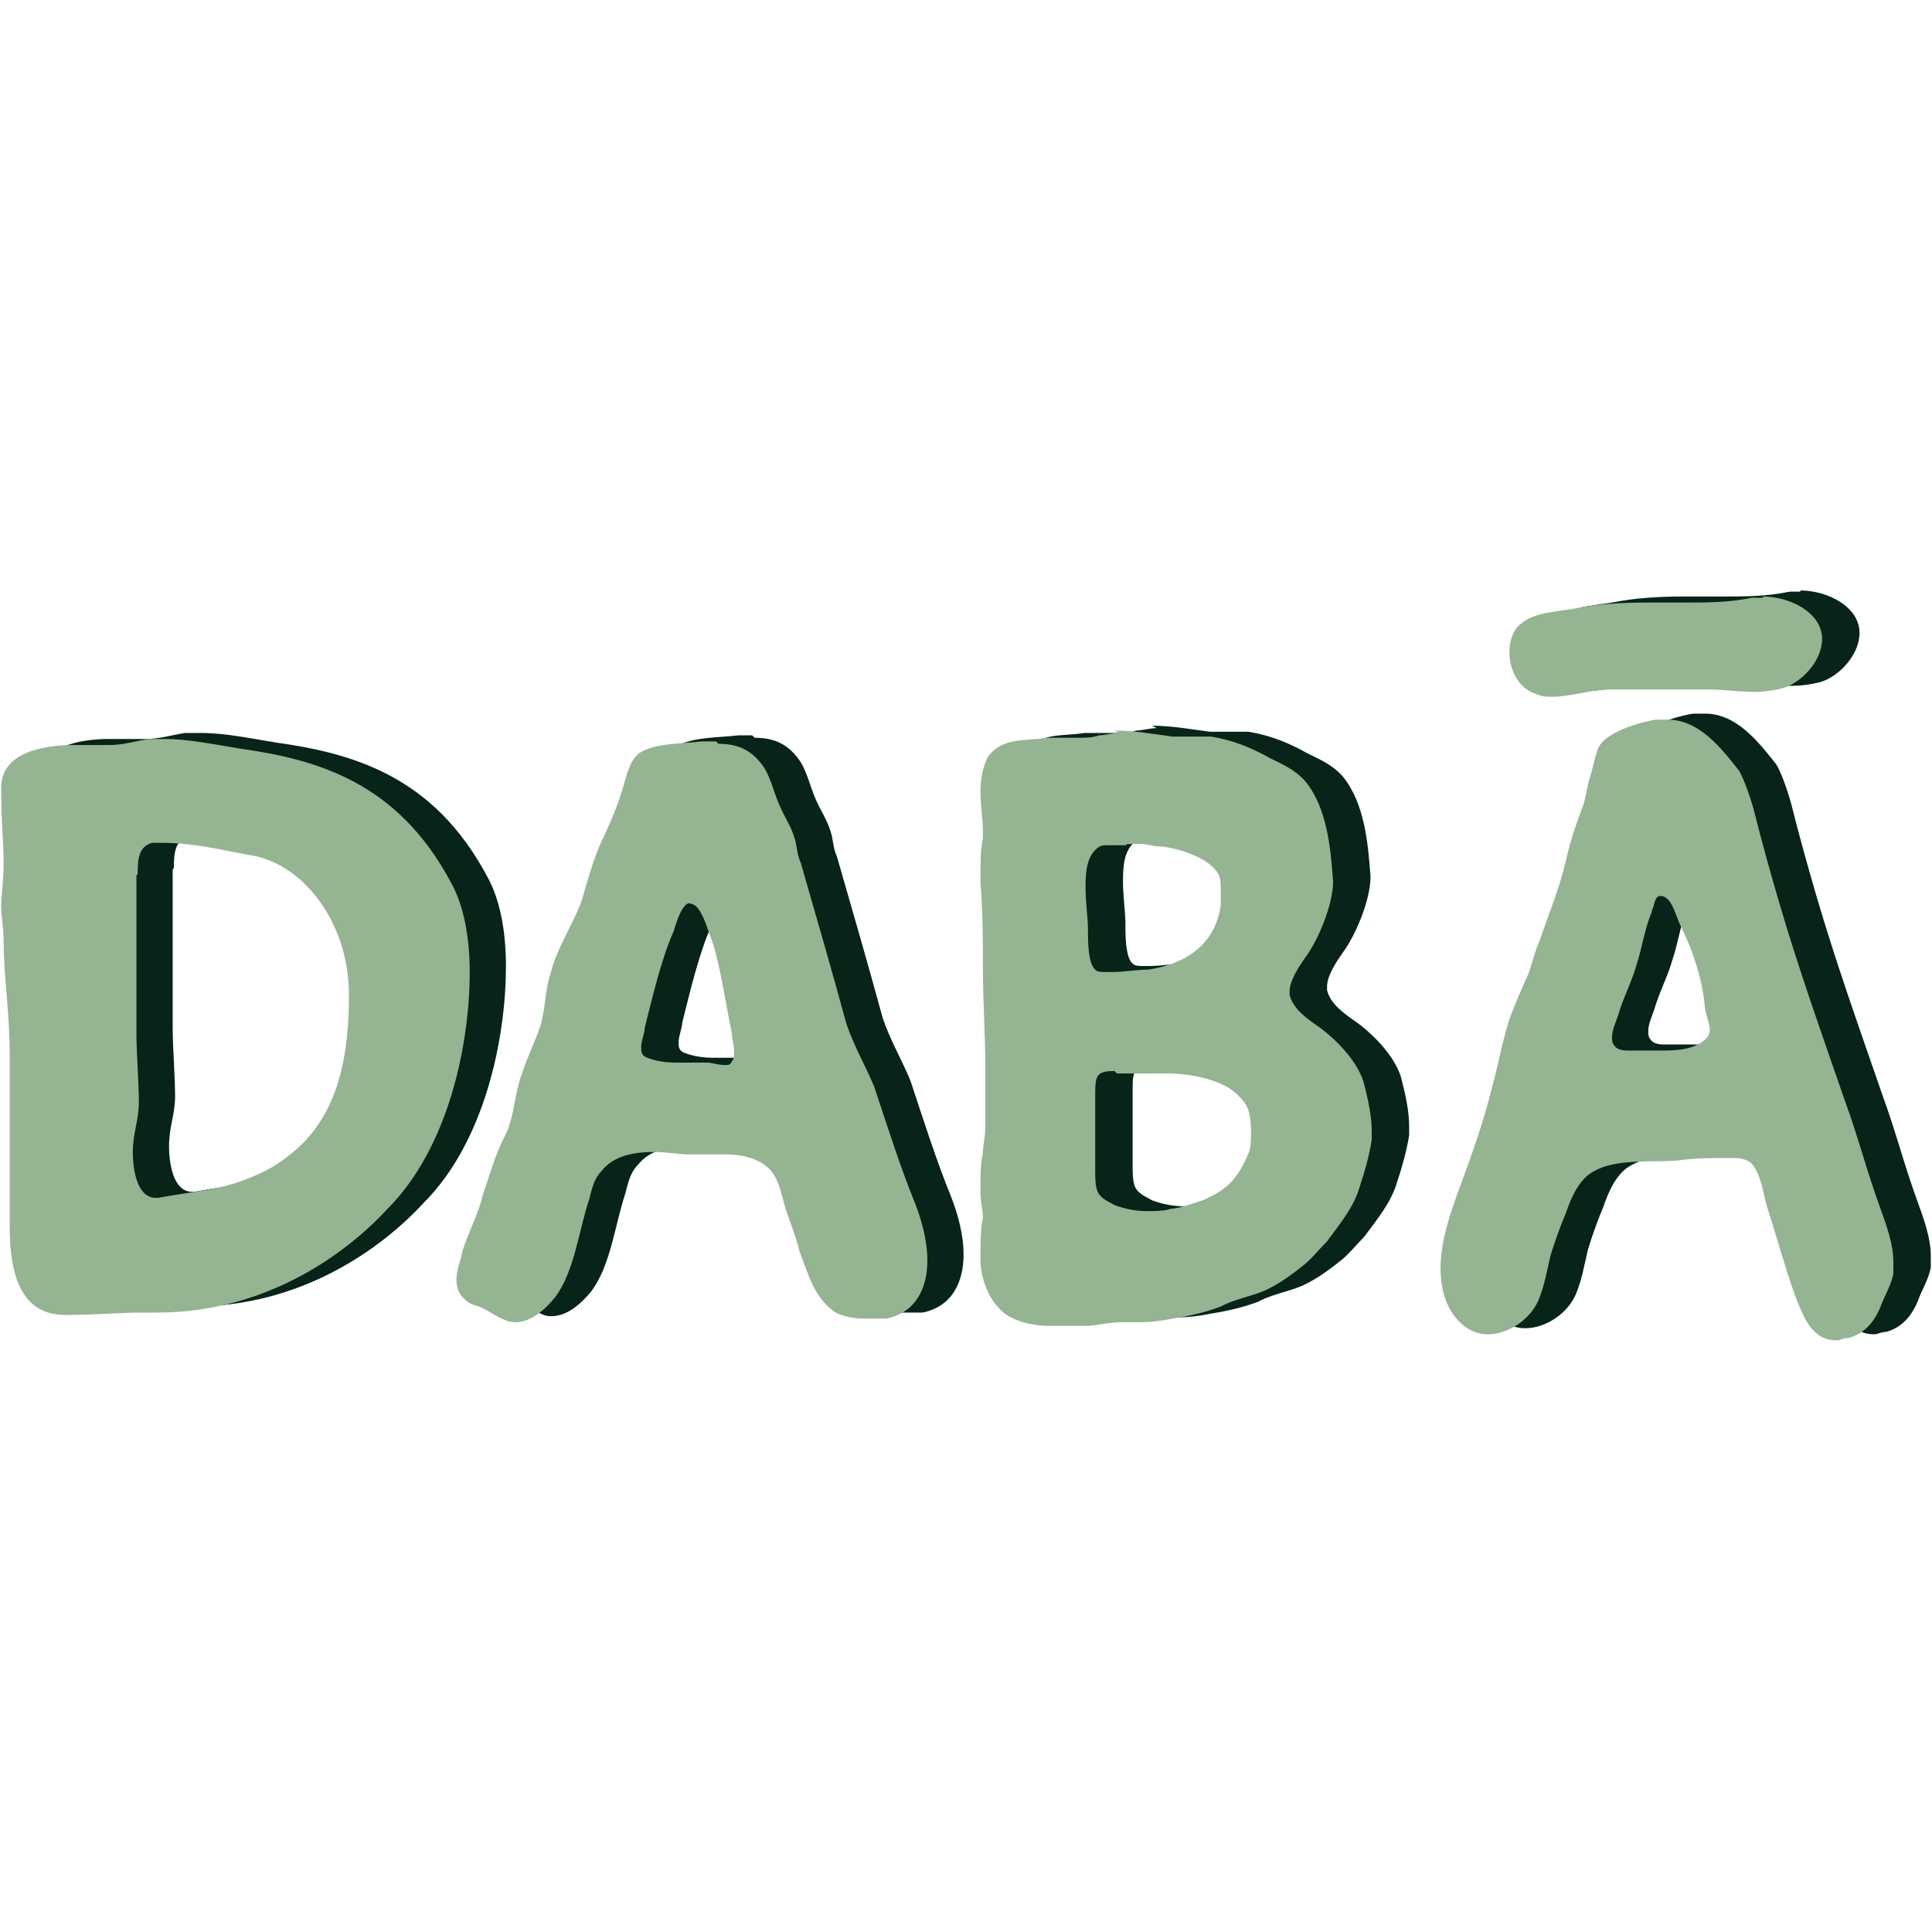
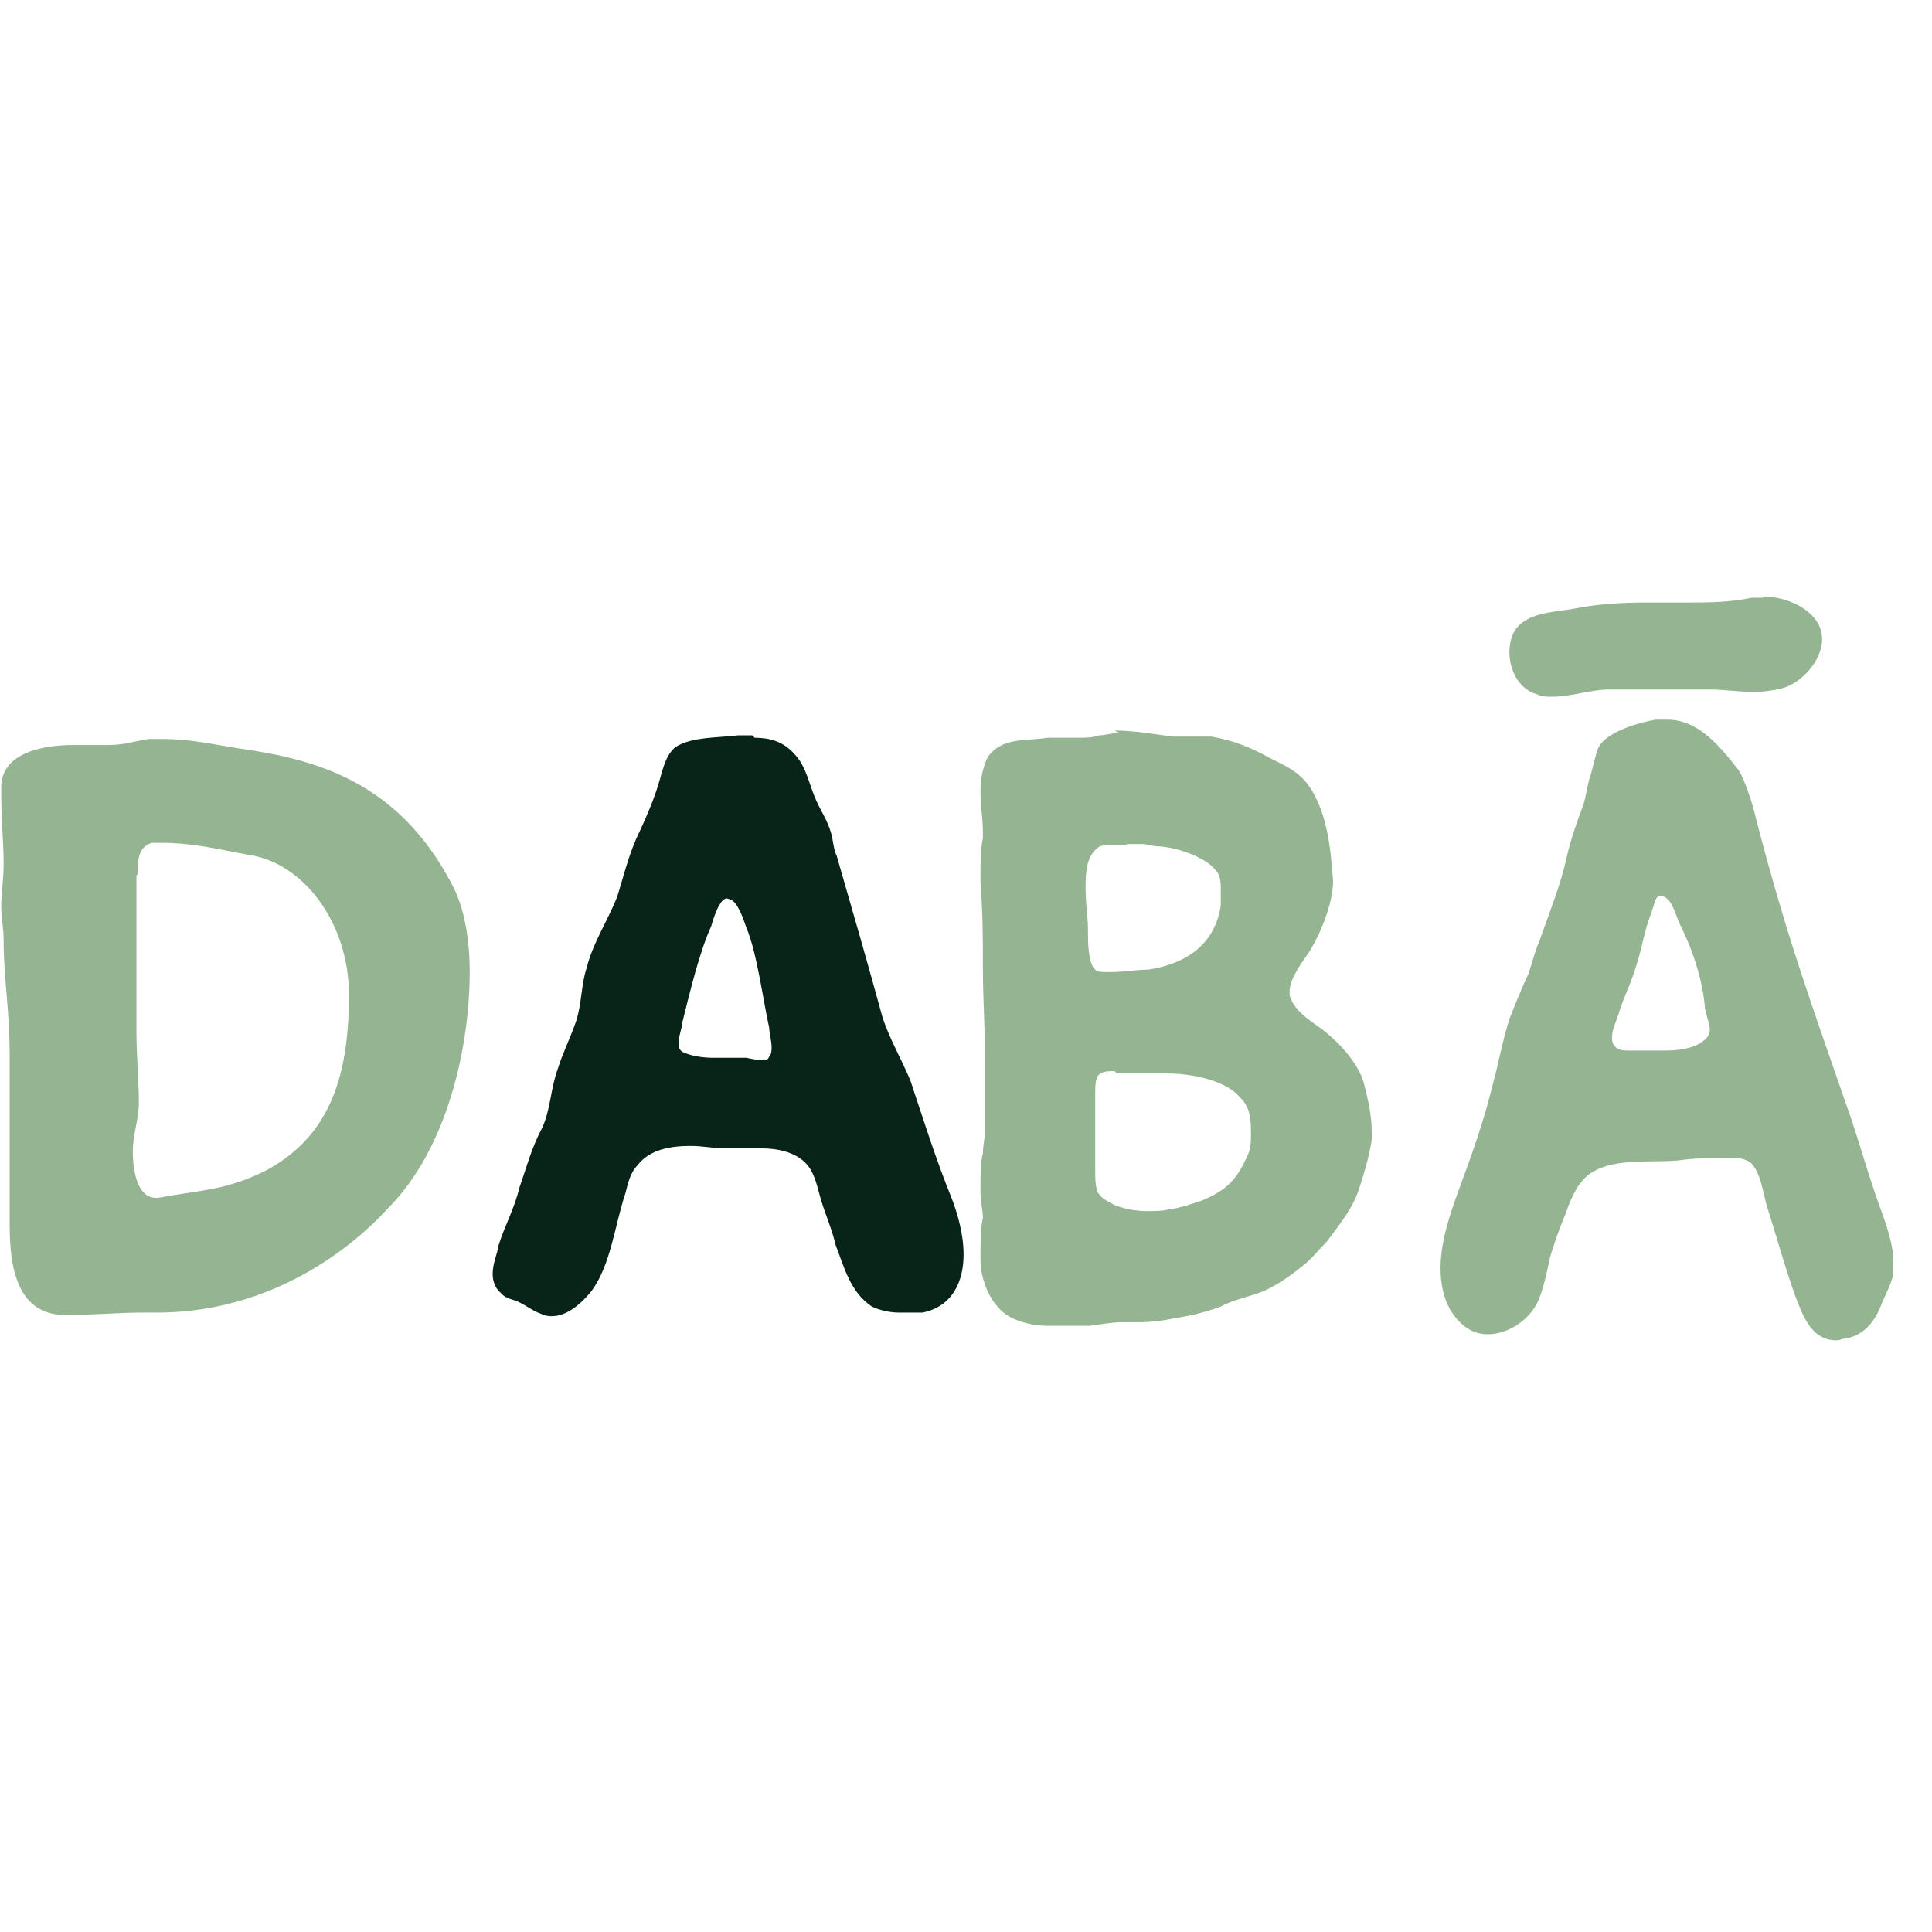
<svg xmlns="http://www.w3.org/2000/svg" id="Layer_1" data-name="Layer 1" viewBox="0 0 16 16">
  <defs>
    <style>
      .cls-1 {
        fill: #95b492;
      }

      .cls-2 {
        fill: #082318;
      }
    </style>
  </defs>
  <g>
-     <path class="cls-2" d="M1.66,6.07c.21,0,.44.05.63.08.64.09,1.3.28,1.74,1.1.12.21.16.49.16.75,0,.61-.18,1.46-.68,1.96-.12.13-.8.86-1.91.86h-.1c-.23,0-.41.02-.66.02-.41,0-.46-.42-.46-.75,0-.3,0-.61,0-.91,0-.12,0-.31,0-.49,0-.39-.05-.63-.05-.96,0-.09-.02-.18-.02-.28,0-.07.02-.23.02-.34,0-.23-.02-.3-.02-.64,0-.3.38-.35.59-.35.1,0,.2,0,.3,0,.12,0,.21-.03.33-.05.05,0,.09,0,.14,0ZM1.43,7.2v.09c0,.14,0,.3,0,.39,0,.28,0,.55,0,.83,0,.16.02.41.02.57,0,.15-.05.25-.05.41s.04.38.19.38h.02c.38-.07.56-.06.9-.23.49-.27.68-.72.68-1.45,0-.61-.39-1.1-.83-1.16-.27-.05-.46-.1-.73-.1-.02,0-.05,0-.07,0-.11.03-.12.13-.12.26Z" />
    <path class="cls-2" d="M6.25,6.11c.16,0,.28.05.38.2.06.1.08.21.13.32.04.09.09.16.12.26.02.06.02.14.05.2.13.45.26.9.38,1.34.06.18.16.35.23.52.11.33.21.65.34.97.05.13.1.3.1.47,0,.22-.09.43-.34.48-.03,0-.05,0-.09,0-.04,0-.07,0-.11,0-.07,0-.16-.02-.22-.05-.18-.12-.23-.33-.3-.51-.03-.13-.08-.24-.12-.37-.03-.1-.05-.23-.13-.31-.09-.09-.23-.12-.37-.12-.09,0-.17,0-.24,0h-.06c-.09,0-.18-.02-.28-.02-.17,0-.34.03-.44.16-.06.06-.08.15-.1.23-.09.27-.12.59-.28.81-.08.1-.2.21-.33.21-.02,0-.05,0-.09-.02-.06-.02-.11-.06-.17-.09-.05-.03-.12-.03-.16-.08-.05-.04-.07-.1-.07-.16,0-.09.04-.17.05-.24.05-.16.13-.3.17-.47.06-.17.1-.33.19-.5.07-.15.07-.33.13-.49.04-.13.11-.27.15-.39.05-.15.04-.3.09-.45.05-.2.17-.38.25-.58.06-.19.1-.37.19-.55.06-.13.12-.27.16-.41.03-.1.05-.21.13-.28.13-.09.37-.08.52-.1.04,0,.08,0,.12,0ZM6.02,7.44c-.06,0-.11.16-.13.23-.1.22-.18.56-.24.8,0,.04-.03.11-.03.16,0,.04,0,.07.05.09.08.03.16.04.24.04.07,0,.15,0,.22,0h.05s.09.02.13.02c.03,0,.05,0,.06-.03.02-.02.02-.05.02-.08,0-.05-.02-.12-.02-.16-.05-.22-.1-.62-.19-.83-.02-.06-.07-.21-.13-.23h0Z" />
-     <path class="cls-2" d="M9.54,6.01c.16,0,.33.03.48.05h.2s.08,0,.12,0c.18.03.33.09.49.18.1.05.2.09.29.19.18.22.21.55.23.83,0,.19-.12.48-.23.63-.05.07-.13.19-.13.28v.03c.03.12.15.2.25.27.15.11.33.3.37.48.03.12.06.25.06.38v.07c-.02.13-.06.27-.1.39-.05.17-.16.3-.27.45-.06.06-.14.16-.21.21-.1.08-.2.15-.31.2-.12.05-.25.07-.36.13-.13.05-.27.08-.4.1-.09.02-.19.03-.27.03-.03,0-.07,0-.1,0h-.05c-.09,0-.18.02-.27.03-.09,0-.22,0-.31,0h-.03c-.15,0-.33-.05-.41-.15-.09-.09-.15-.26-.15-.39,0-.02,0-.05,0-.06,0-.06,0-.23.02-.29,0-.07-.02-.14-.02-.21v-.06c0-.09,0-.19.02-.27,0-.07.02-.14.02-.21,0-.05,0-.09,0-.13,0-.04,0-.08,0-.11,0-.06,0-.11,0-.18,0-.03,0-.05,0-.09,0-.24-.02-.56-.02-.8,0-.27,0-.45-.02-.72v-.07c0-.1,0-.2.02-.3v-.05c0-.11-.02-.22-.02-.34,0-.1.02-.2.06-.28.12-.17.32-.13.49-.16.04,0,.08,0,.13,0h.13c.05,0,.12,0,.17-.02.05,0,.11-.02.17-.02ZM9.64,6.95s-.1,0-.15,0c-.04,0-.07,0-.1.03-.08.07-.09.19-.09.32,0,.13.02.25.02.34v.02c0,.08,0,.27.06.32.02.02.05.02.09.02h.05c.09,0,.21-.02.3-.02.32-.05.55-.21.6-.53,0-.04,0-.09,0-.13,0-.05,0-.12-.04-.16-.08-.11-.32-.19-.46-.2-.07,0-.1-.02-.16-.02-.02,0-.05,0-.09,0h-.03ZM9.54,8.83c-.14,0-.16.03-.16.18,0,.08,0,.18,0,.27,0,.05,0,.09,0,.13v.05c0,.06,0,.13,0,.2,0,.05,0,.12.02.17.03.06.09.08.14.11.08.03.17.05.27.05.07,0,.14,0,.2-.02.06,0,.2-.05.26-.07.21-.09.29-.18.38-.39.02-.05.02-.11.02-.16,0-.1,0-.22-.09-.3-.12-.15-.42-.2-.6-.2h-.42Z" />
-     <path class="cls-2" d="M14.12,5.91c.26,0,.44.23.59.42.05.08.11.27.13.35.06.24.13.49.2.73.16.55.36,1.11.55,1.66.11.3.18.58.29.88.05.14.11.3.11.45,0,.03,0,.07,0,.1-.02.09-.06.16-.09.23-.05.14-.13.26-.28.3-.04,0-.07.02-.1.02-.2,0-.27-.18-.34-.36-.09-.25-.16-.51-.24-.76-.03-.11-.05-.27-.13-.35-.04-.03-.09-.04-.14-.04h-.05c-.14,0-.27,0-.41.02-.21.02-.51-.02-.7.09-.12.06-.19.22-.23.34-.05.12-.09.23-.13.36-.03.13-.05.25-.1.37-.07.16-.25.28-.42.28-.08,0-.16-.03-.23-.1-.12-.12-.16-.28-.16-.45,0-.23.09-.48.16-.67.1-.27.2-.55.27-.84.05-.18.08-.36.14-.55.05-.13.1-.25.16-.38.03-.09.05-.18.09-.27.08-.23.17-.45.22-.67.03-.14.08-.29.13-.42.03-.07.04-.17.06-.24.03-.09.04-.16.07-.25.05-.15.36-.23.48-.25.04,0,.07,0,.1,0ZM14.91,4.89c.17,0,.38.08.46.23.02.04.03.08.03.12,0,.19-.18.37-.33.41-.08.02-.16.03-.23.03-.13,0-.26-.02-.37-.02s-.21,0-.31,0h-.52c-.16,0-.31.06-.48.06-.04,0-.08,0-.12-.02-.15-.04-.23-.2-.23-.35,0-.07.02-.15.06-.2.11-.13.31-.13.48-.16.2-.04.4-.05.6-.05h.31c.19,0,.37,0,.56-.04.03,0,.05,0,.09,0ZM13.98,7.5c-.06.14-.08.3-.13.45-.04.14-.11.27-.15.41-.02.06-.05.12-.05.18,0,.02,0,.05.02.07.02.03.06.04.11.04h.08c.07,0,.16,0,.23,0,.13,0,.26-.02.34-.1.02-.02.03-.05.03-.07,0-.05-.03-.12-.04-.18-.02-.24-.1-.48-.21-.7-.04-.09-.07-.23-.16-.23-.05,0-.05.09-.07.12Z" />
  </g>
  <g>
    <path class="cls-1" d="M1.36,6.12c.21,0,.44.05.63.08.64.09,1.3.28,1.74,1.1.12.21.16.49.16.75,0,.61-.18,1.46-.68,1.96-.12.13-.8.86-1.91.86h-.1c-.23,0-.41.02-.66.02-.41,0-.46-.42-.46-.75,0-.3,0-.61,0-.91,0-.12,0-.31,0-.49,0-.39-.05-.63-.05-.96,0-.09-.02-.18-.02-.28,0-.07.02-.23.02-.34,0-.23-.02-.3-.02-.64,0-.3.38-.35.59-.35.1,0,.2,0,.3,0,.12,0,.21-.03.33-.05.05,0,.09,0,.14,0ZM1.13,7.25v.09c0,.14,0,.3,0,.39,0,.28,0,.55,0,.83,0,.16.02.41.02.57,0,.15-.05.25-.05.41s.04.38.19.38h.02c.38-.07.56-.06.9-.23.49-.27.68-.72.68-1.45,0-.61-.39-1.1-.83-1.16-.27-.05-.46-.1-.73-.1-.02,0-.05,0-.07,0-.11.03-.12.13-.12.26Z" />
-     <path class="cls-1" d="M5.95,6.16c.16,0,.28.05.38.2.06.1.08.21.13.32.04.09.09.16.12.26.02.06.02.14.05.2.13.45.26.9.38,1.34.06.18.16.35.23.52.11.33.21.65.34.97.05.13.1.3.1.47,0,.22-.09.43-.34.48-.03,0-.05,0-.09,0-.04,0-.07,0-.11,0-.07,0-.16-.02-.22-.05-.18-.12-.23-.33-.3-.51-.03-.13-.08-.24-.12-.37-.03-.1-.05-.23-.13-.31-.09-.09-.23-.12-.37-.12-.09,0-.17,0-.24,0h-.06c-.09,0-.18-.02-.28-.02-.17,0-.34.03-.44.16-.06.06-.08.15-.1.23-.09.27-.12.59-.28.81-.08.1-.2.21-.33.21-.02,0-.05,0-.09-.02-.06-.02-.11-.06-.17-.09-.05-.03-.12-.03-.16-.08-.05-.04-.07-.1-.07-.16,0-.09.04-.17.05-.24.05-.16.13-.3.17-.47.06-.17.1-.33.19-.5.07-.15.07-.33.13-.49.04-.13.11-.27.15-.39.05-.15.04-.3.09-.45.05-.2.17-.38.25-.58.06-.19.1-.37.19-.55.06-.13.12-.27.16-.41.03-.1.05-.21.13-.28.13-.09.37-.08.52-.1.04,0,.08,0,.12,0ZM5.71,7.48c-.06,0-.11.16-.13.23-.1.22-.18.56-.24.8,0,.04-.03.11-.03.16,0,.04,0,.07.05.09.08.03.16.04.24.04.07,0,.15,0,.22,0h.05s.09.02.13.02c.03,0,.05,0,.06-.03.02-.02.02-.05.02-.08,0-.05-.02-.12-.02-.16-.05-.22-.1-.62-.19-.83-.02-.06-.07-.21-.13-.23h0Z" />
    <path class="cls-1" d="M9.23,6.05c.16,0,.33.03.48.05h.2s.08,0,.12,0c.18.03.33.09.49.18.1.05.2.09.29.19.18.22.21.55.23.83,0,.19-.12.48-.23.63-.05.07-.13.19-.13.28v.03c.03.12.15.2.25.27.15.11.33.3.37.48.03.12.06.25.06.38v.07c-.02.13-.06.27-.1.39-.05.17-.16.3-.27.45-.06.06-.14.16-.21.21-.1.08-.2.15-.31.2-.12.05-.25.07-.36.13-.13.05-.27.08-.4.1-.09.02-.19.03-.27.03-.03,0-.07,0-.1,0h-.05c-.09,0-.18.02-.27.03-.09,0-.22,0-.31,0h-.03c-.15,0-.33-.05-.41-.15-.09-.09-.15-.26-.15-.39,0-.02,0-.05,0-.06,0-.06,0-.23.02-.29,0-.07-.02-.14-.02-.21v-.06c0-.09,0-.19.02-.27,0-.07.02-.14.02-.21,0-.05,0-.09,0-.13,0-.04,0-.08,0-.11,0-.06,0-.11,0-.18,0-.03,0-.05,0-.09,0-.24-.02-.56-.02-.8,0-.27,0-.45-.02-.72v-.07c0-.1,0-.2.02-.3v-.05c0-.11-.02-.22-.02-.34,0-.1.02-.2.06-.28.12-.17.32-.13.49-.16.04,0,.08,0,.13,0h.13c.05,0,.12,0,.17-.02.05,0,.11-.02.17-.02ZM9.33,7s-.1,0-.15,0c-.04,0-.07,0-.1.03-.08.07-.09.19-.09.32,0,.13.02.25.02.34v.02c0,.08,0,.27.06.32.02.02.05.02.09.02h.05c.09,0,.21-.02.3-.02.32-.05.55-.21.6-.53,0-.04,0-.09,0-.13,0-.05,0-.12-.04-.16-.08-.11-.32-.19-.46-.2-.07,0-.1-.02-.16-.02-.02,0-.05,0-.09,0h-.03ZM9.23,8.87c-.14,0-.16.03-.16.18,0,.08,0,.18,0,.27,0,.05,0,.09,0,.13v.05c0,.06,0,.13,0,.2,0,.05,0,.12.02.17.03.06.09.08.14.11.08.03.17.05.27.05.07,0,.14,0,.2-.02.06,0,.2-.05.26-.07.21-.09.29-.18.38-.39.02-.05.02-.11.02-.16,0-.1,0-.22-.09-.3-.12-.15-.42-.2-.6-.2h-.42Z" />
    <path class="cls-1" d="M13.81,5.96c.26,0,.44.23.59.42.05.08.11.27.13.35.06.24.13.49.2.73.16.55.36,1.11.55,1.66.11.3.18.58.29.88.05.14.11.3.11.45,0,.03,0,.07,0,.1-.02.09-.06.16-.09.23-.05.14-.13.26-.28.3-.04,0-.07.02-.1.02-.2,0-.27-.18-.34-.36-.09-.25-.16-.51-.24-.76-.03-.11-.05-.27-.13-.35-.04-.03-.09-.04-.14-.04h-.05c-.14,0-.27,0-.41.02-.21.02-.51-.02-.7.09-.12.06-.19.22-.23.34-.05.12-.09.23-.13.36-.03.13-.05.25-.1.37-.07.16-.25.28-.42.28-.08,0-.16-.03-.23-.1-.12-.12-.16-.28-.16-.45,0-.23.09-.48.16-.67.1-.27.2-.55.27-.84.05-.18.08-.36.14-.55.05-.13.1-.25.16-.38.03-.09.05-.18.09-.27.08-.23.17-.45.22-.67.03-.14.08-.29.13-.42.03-.07.04-.17.06-.24.03-.09.04-.16.07-.25.05-.15.36-.23.48-.25.04,0,.07,0,.1,0ZM14.6,4.94c.17,0,.38.08.46.23.02.04.03.08.03.12,0,.19-.18.37-.33.41-.08.02-.16.03-.23.03-.13,0-.26-.02-.37-.02s-.21,0-.31,0h-.52c-.16,0-.31.06-.48.06-.04,0-.08,0-.12-.02-.15-.04-.23-.2-.23-.35,0-.07.02-.15.06-.2.11-.13.31-.13.48-.16.2-.04.4-.05.6-.05h.31c.19,0,.37,0,.56-.04.03,0,.05,0,.09,0ZM13.68,7.55c-.06.14-.08.3-.13.45-.04.14-.11.27-.15.41-.02.06-.05.12-.05.18,0,.02,0,.05.02.07.02.03.06.04.11.04h.08c.07,0,.16,0,.23,0,.13,0,.26-.02.34-.1.02-.02.03-.05.03-.07,0-.05-.03-.12-.04-.18-.02-.24-.1-.48-.21-.7-.04-.09-.07-.23-.16-.23-.05,0-.05.09-.07.12Z" />
  </g>
</svg>